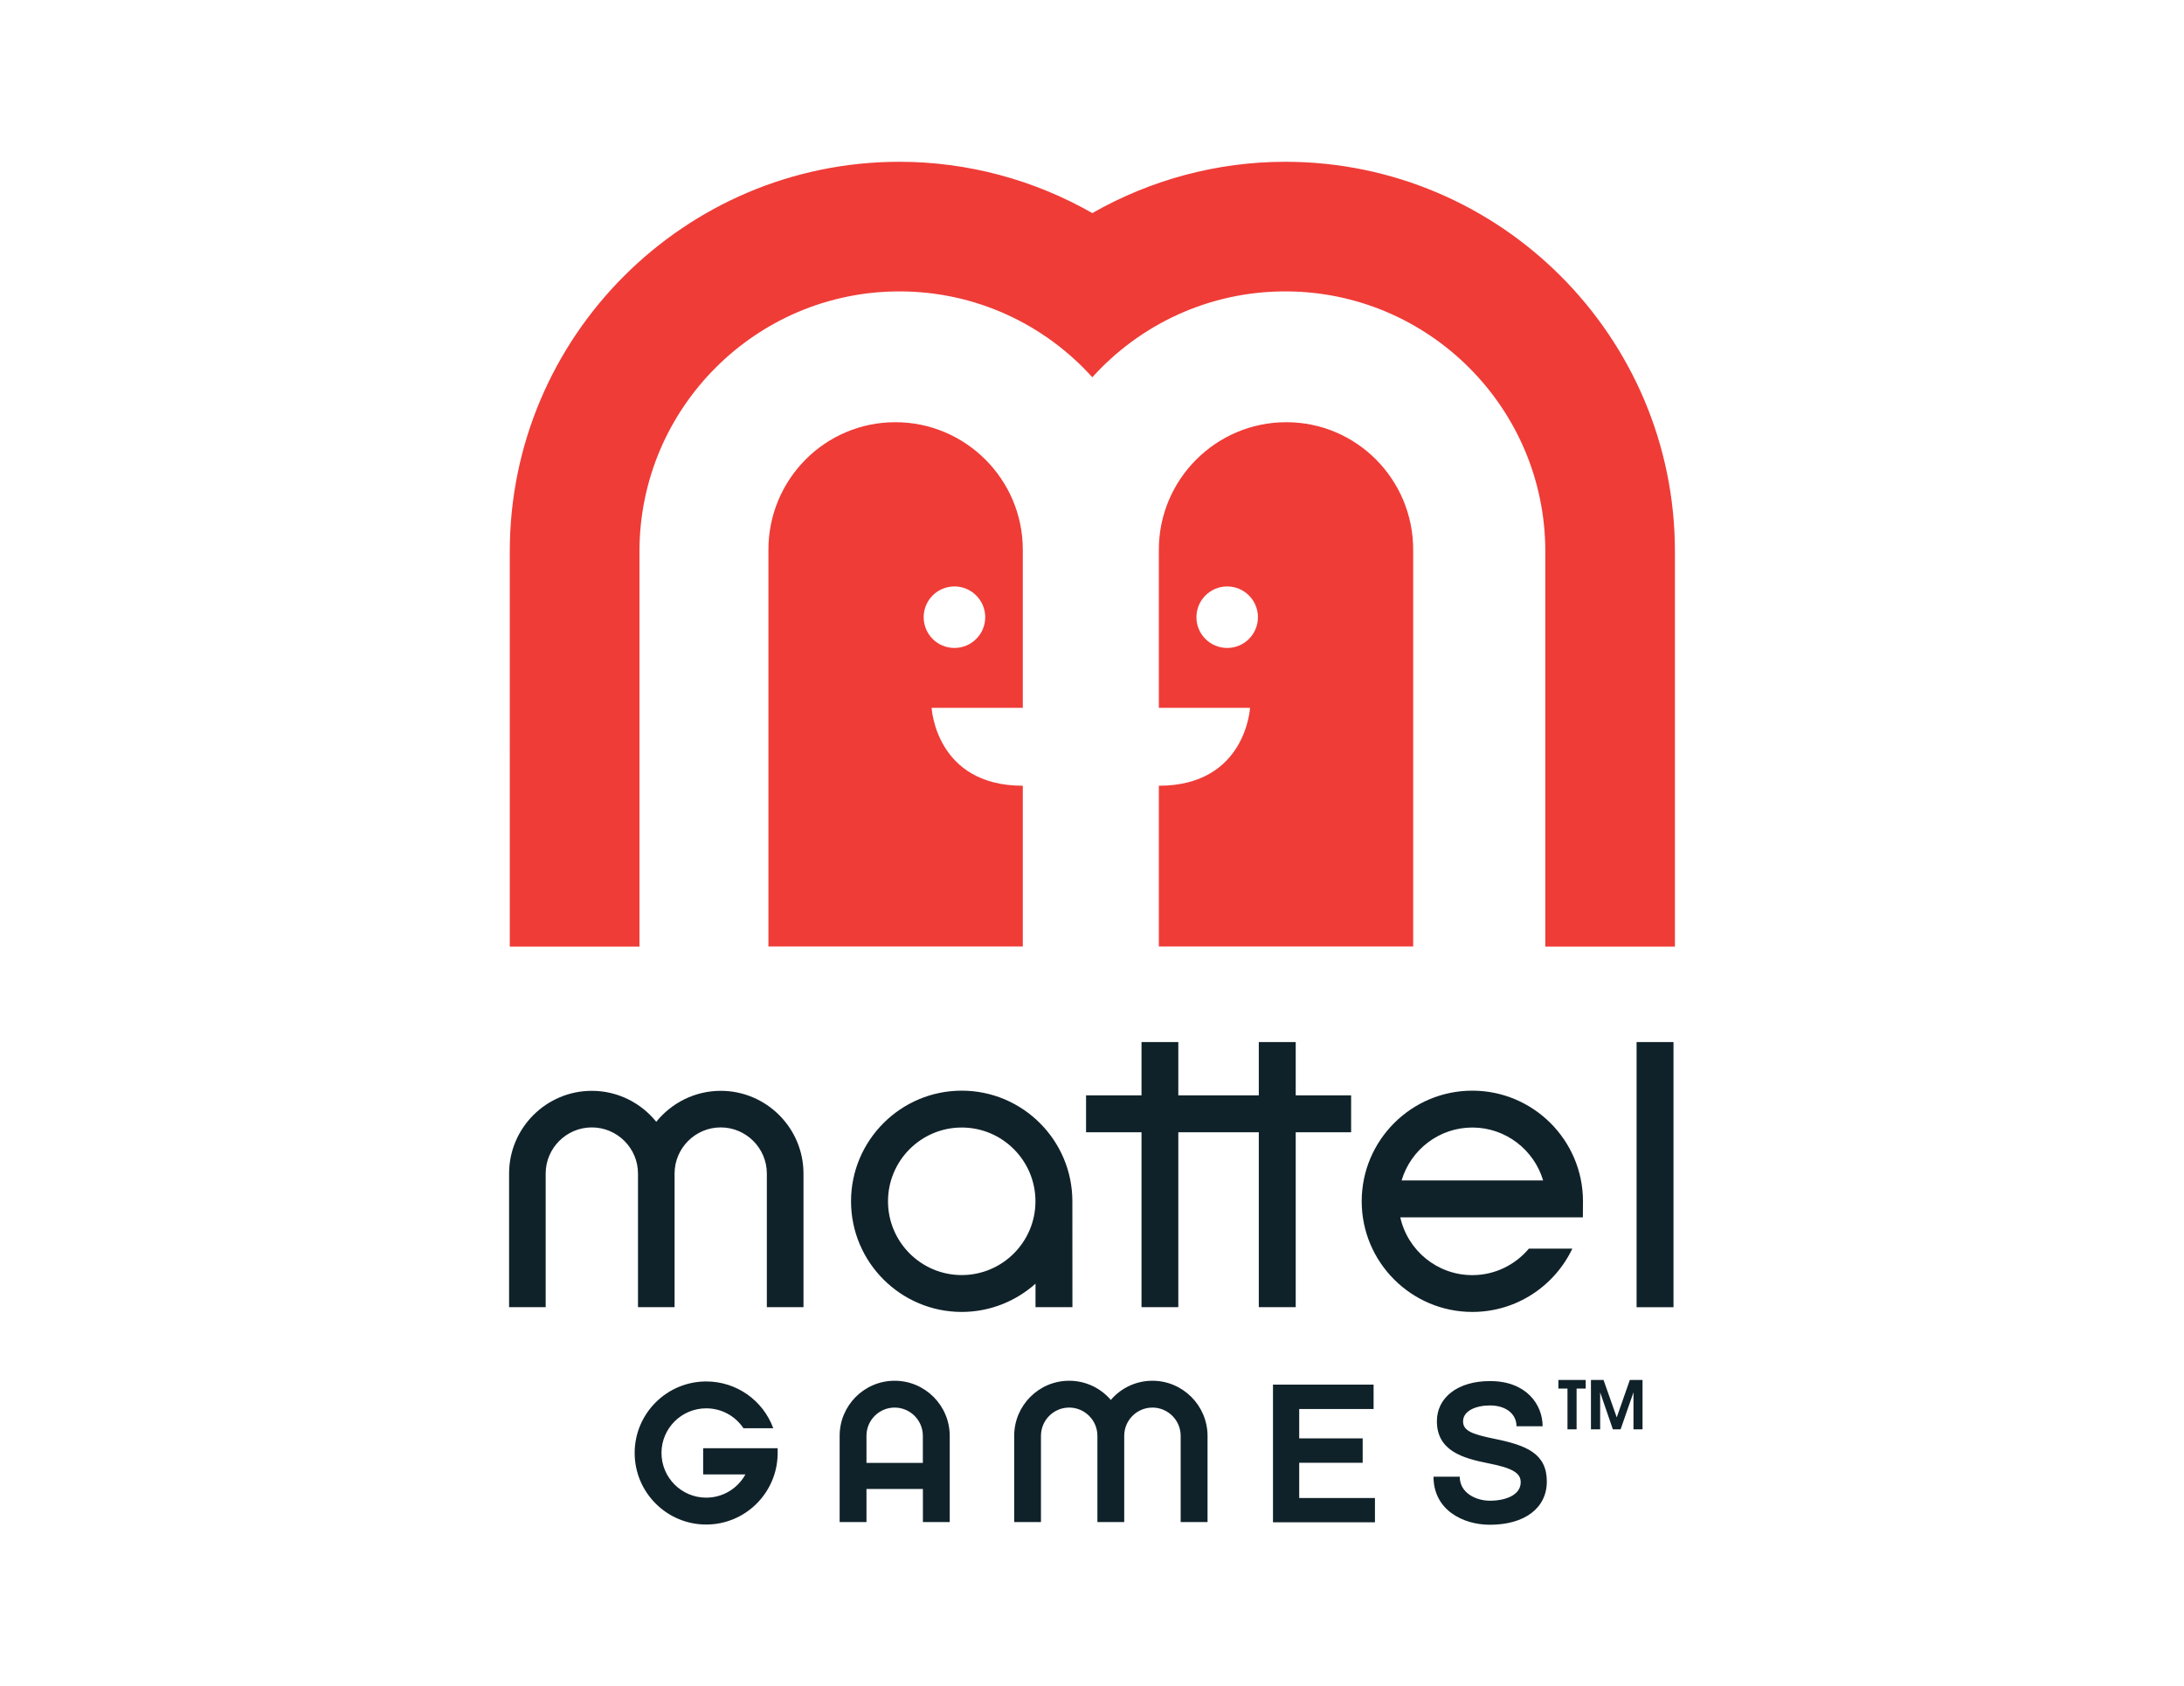
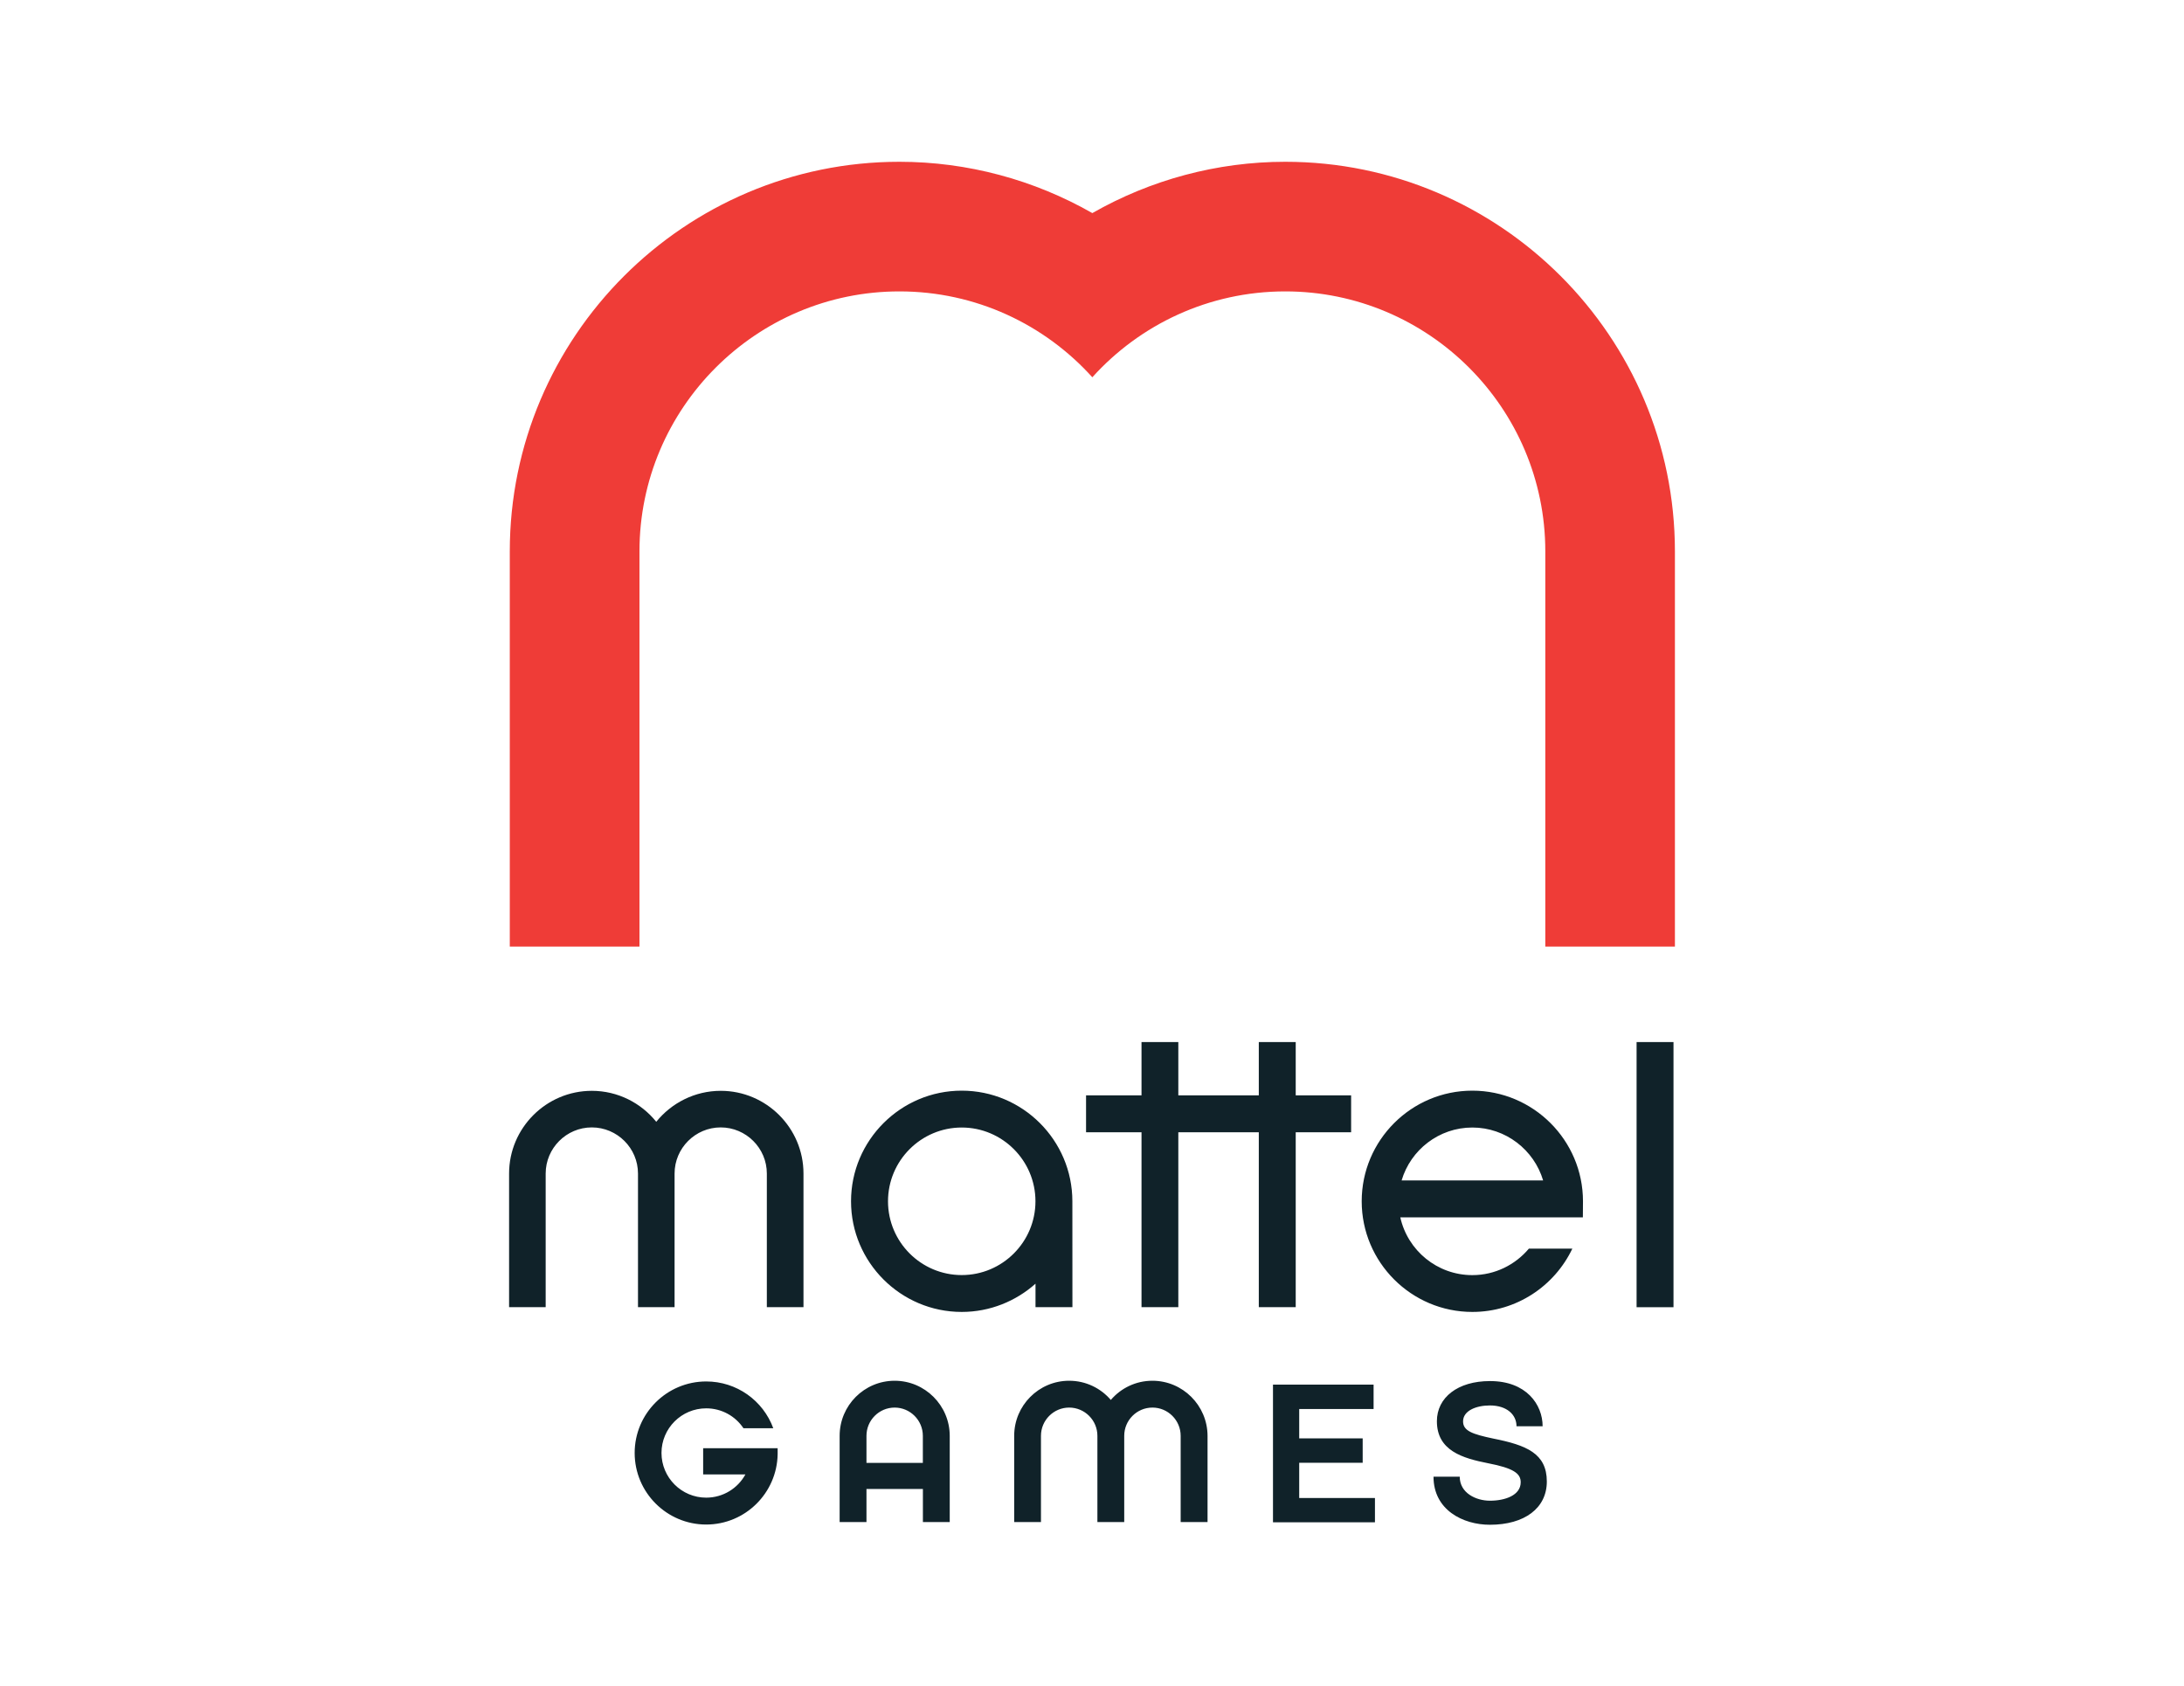
<svg xmlns="http://www.w3.org/2000/svg" version="1.0" id="katman_1" x="0px" y="0px" viewBox="0 0 4005.2 3092.8" style="enable-background:new 0 0 4005.2 3092.8;" xml:space="preserve">
  <style type="text/css">
	.st0{fill:#102229;}
	.st1{fill:#EF3C37;}
</style>
-   <path class="st0" d="M2891.3,2546.6v74.7h-16.7v-74.7h-16.7v-15.8h50.1v15.8H2891.3z M2995.6,2621.3v-67.8l-23.6,67.8h-14.2  l-23.3-67.8v67.8h-16.9v-90.5h23.1l24.2,68.6l24-68.6h23.3v90.5H2995.6z" />
  <path class="st1" d="M2357,296.7c-125.1,0-247,33.1-353.8,94.1c-106.8-61-228.7-94.1-353.8-94.1c-393.9,0-714.5,320.6-714.5,714.5  V1736h237.8v-724.8c0-262.9,213.9-476.8,476.7-476.8c140.3,0,266.5,60.7,353.8,157.5c87.3-96.8,213.7-157.5,353.8-157.5  c263,0,476.9,213.9,476.9,476.8V1736h237.7v-724.8C3071.6,617.3,2751.1,296.7,2357,296.7" />
-   <path class="st1" d="M1409.2,1008.1v727.7h466.5V1441c-159.8,0-167.2-142.9-167.2-142.9h167.2v-290c0-128.9-104.9-233.8-233.7-233.8  C1513,774.3,1409.2,879.2,1409.2,1008.1 M1693.9,1131.9c0-31.1,25.1-56.4,56.5-56.4c31.1,0,56.4,25.3,56.4,56.4  c0,31.1-25.3,56.4-56.4,56.4C1719,1188.3,1693.9,1163,1693.9,1131.9z M2358.9,774.3c-128.9,0-233.7,104.9-233.7,233.8v290h167.2  c0,0-7.4,142.9-167.2,142.9v294.8h466.4v-727.7C2591.6,879.2,2487.8,774.3,2358.9,774.3 M2250.5,1188.3c-31.1,0-56.4-25.2-56.4-56.4  c0-31.1,25.3-56.4,56.4-56.4c31.3,0,56.4,25.3,56.4,56.4C2306.9,1163,2281.8,1188.3,2250.5,1188.3z" />
  <g>
    <path class="st0" d="M1321.8,2000.5c-47.7,0-90.4,22.3-118.3,56.8c-27.8-34.5-70.5-56.8-118.2-56.8c-83.6,0-151.7,68.2-151.7,151.7   v245.1h67.1v-245.1c0-46.5,38-84.6,84.6-84.6c46.7,0,84.7,38.1,84.7,84.6v245.1h67.1v-245.1c0-46.5,38-84.6,84.6-84.6   c46.6,0,84.6,38.1,84.6,84.6v245.1h67.2v-245.1C1473.5,2068.7,1405.4,2000.5,1321.8,2000.5 M1966.6,2203.1   c0-111.9-91.1-202.9-202.9-202.9c-111.8,0-203,91-203,202.9c0,111.8,91.1,202.9,203,202.9c51.9,0,99.4-19.8,135.3-51.8v43h67.7   L1966.6,2203.1z M1763.7,2338.4c-74.6,0-135.2-60.7-135.2-135.3c0-74.6,60.6-135.3,135.2-135.3c74.6,0,135.2,60.7,135.2,135.3   C1898.9,2277.7,1838.3,2338.4,1763.7,2338.4L1763.7,2338.4z M2477.8,2008.8h-101.6v-97.7h-67.7v97.7h-147.6v-97.7h-67.5v97.7   h-101.7v67.7h101.7v320.7h67.5v-320.7h147.6v320.7h67.7v-320.7h101.6L2477.8,2008.8z M3001.3,1911.1h67.7v486.2h-67.7V1911.1z    M2903,2203.1c0-111.9-91.1-202.9-202.9-202.9c-111.9,0-202.9,91-202.9,202.9c0,111.8,91,202.9,202.9,202.9   c81,0,150.8-47.6,183.4-116.1h-79.7c-24.8,29.5-62,48.6-103.7,48.6c-64.6,0-118.6-45.3-132.1-105.9h334.8L2903,2203.1z    M2700.1,2067.8c61.2,0,113.2,41.1,129.8,97h-259.5C2586.9,2108.9,2638.8,2067.8,2700.1,2067.8z M2521.5,2791.8h-187v-252.5h184.5   v44.7h-136.4v53.9h116.4v44.7h-116.4v64.6h138.9V2791.8z M2829,2615.7h-47.9c0-21.8-18.3-38.2-48.8-38.2   c-25.5,0-49.2,9.8-49.2,29.2c0,17.5,17.1,23.5,55.7,31.6c60.1,12,97.9,27,97.9,78.7c0,48.8-40.8,79.3-104.4,79.3   c-49.5,0-103.4-27.2-103.4-88.1h48.1c0,29.9,29.8,44,55.4,44c27.6,0,56.4-9.8,56.4-33.9c0-16-13.1-25.8-59.8-34.8   c-46.5-9.2-93.9-22.9-93.9-77.1c0-43.4,38.2-73.6,97.2-73.6C2798.9,2532.6,2829,2575.7,2829,2615.7 M2113.4,2532.2   c-30.5,0-57.8,13.6-76.3,35.2c-18.5-21.6-45.9-35.2-76.4-35.2c-55.6,0-100.8,45.3-100.8,101v158.2h49.1v-158.2   c0-28.6,23.3-51.8,51.7-51.8c28.6,0,51.8,23.3,51.8,51.8v158.2h49.2v-158.2c0-28.6,23.2-51.8,51.8-51.8c28.4,0,51.7,23.3,51.7,51.8   v158.2h49.3v-158.2C2214.3,2577.5,2169,2532.2,2113.4,2532.2 M1426.1,2655.9h-136.6v48.1h77.5c-13.9,25.4-40.9,42.6-71.9,42.6   c-45.2,0-82-36.7-82-82c0-45.1,36.7-81.8,82-81.8c28.1,0,53.4,14.1,68.3,36.5h54.7c-18.8-51.1-67.4-85.8-123-85.8   c-72.3,0-131.2,58.8-131.2,131.1c0,72.5,58.9,131.3,131.2,131.3c71.6,0,129.8-57.7,131-129L1426.1,2655.9 M1640.7,2532.2   c-55.7,0-100.9,45.3-100.9,101v158.2h49.2v-60.7h103.5v60.7h49.2v-158.2C1741.6,2577.5,1696.3,2532.2,1640.7,2532.2 M1589,2682.8   v-49.6c0-28.6,23.2-51.8,51.7-51.8c28.5,0,51.7,23.3,51.7,51.8v49.6H1589z" />
  </g>
</svg>